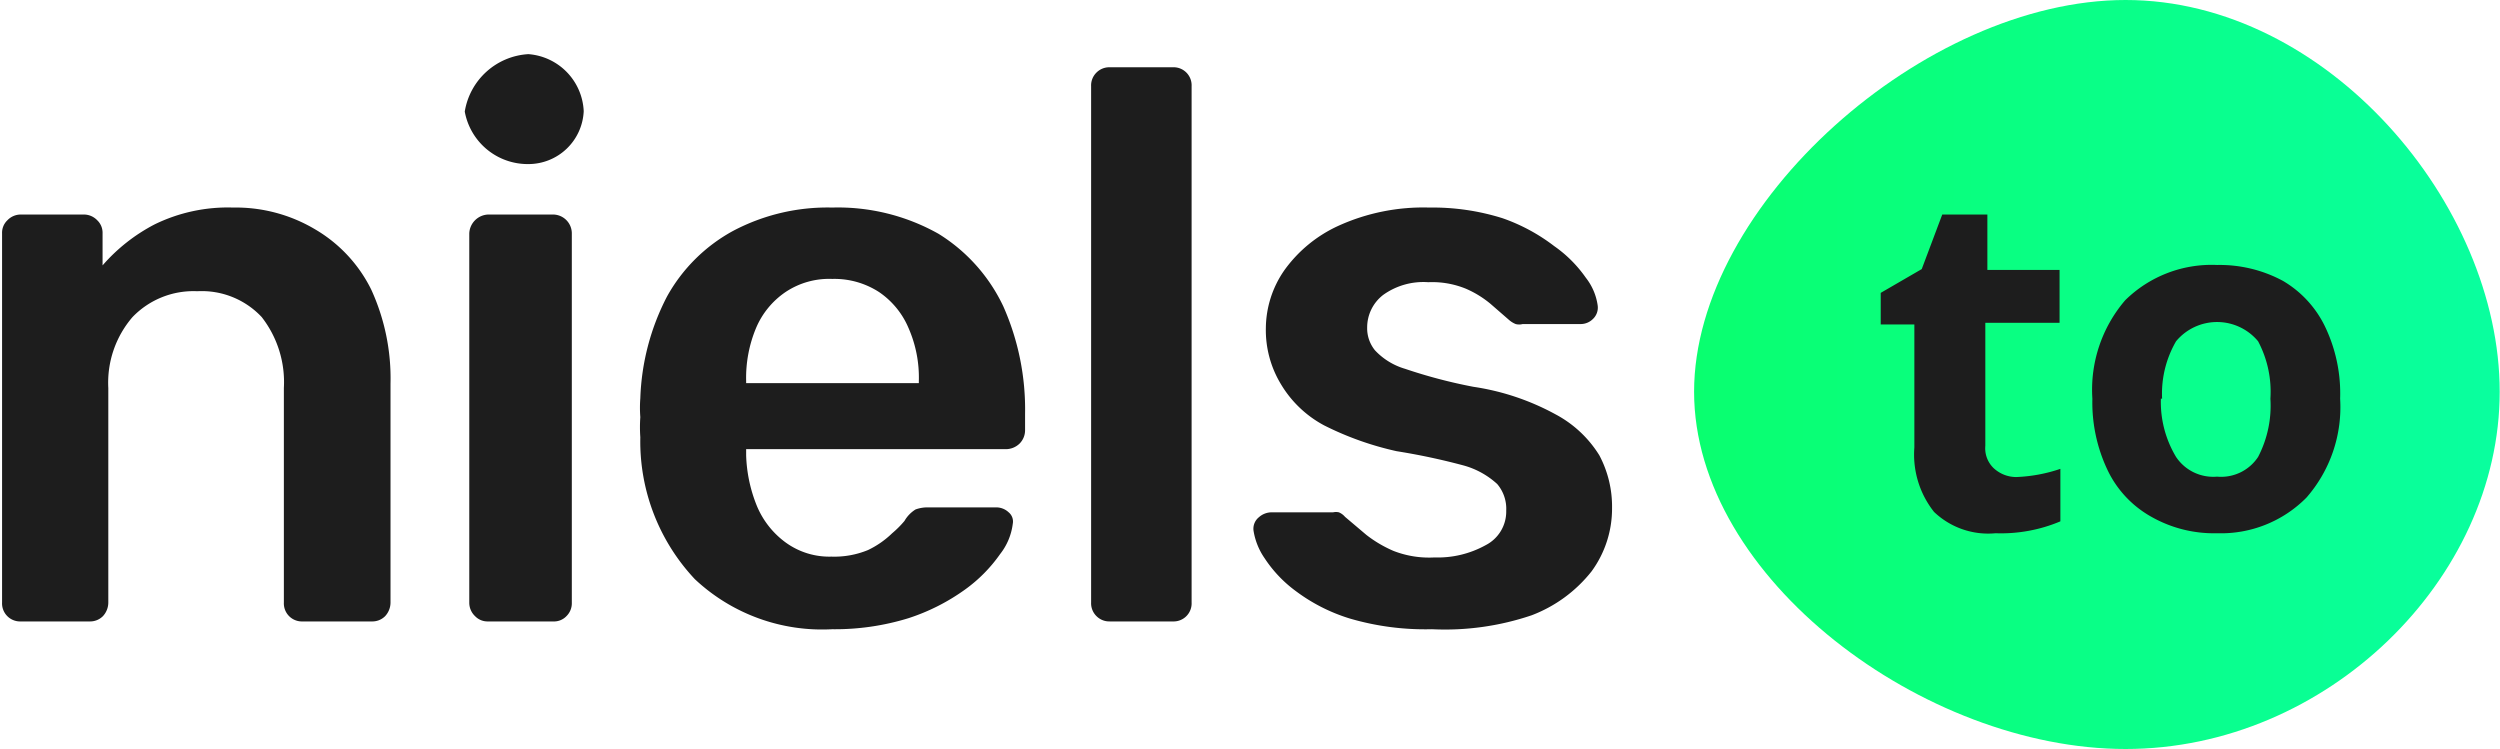
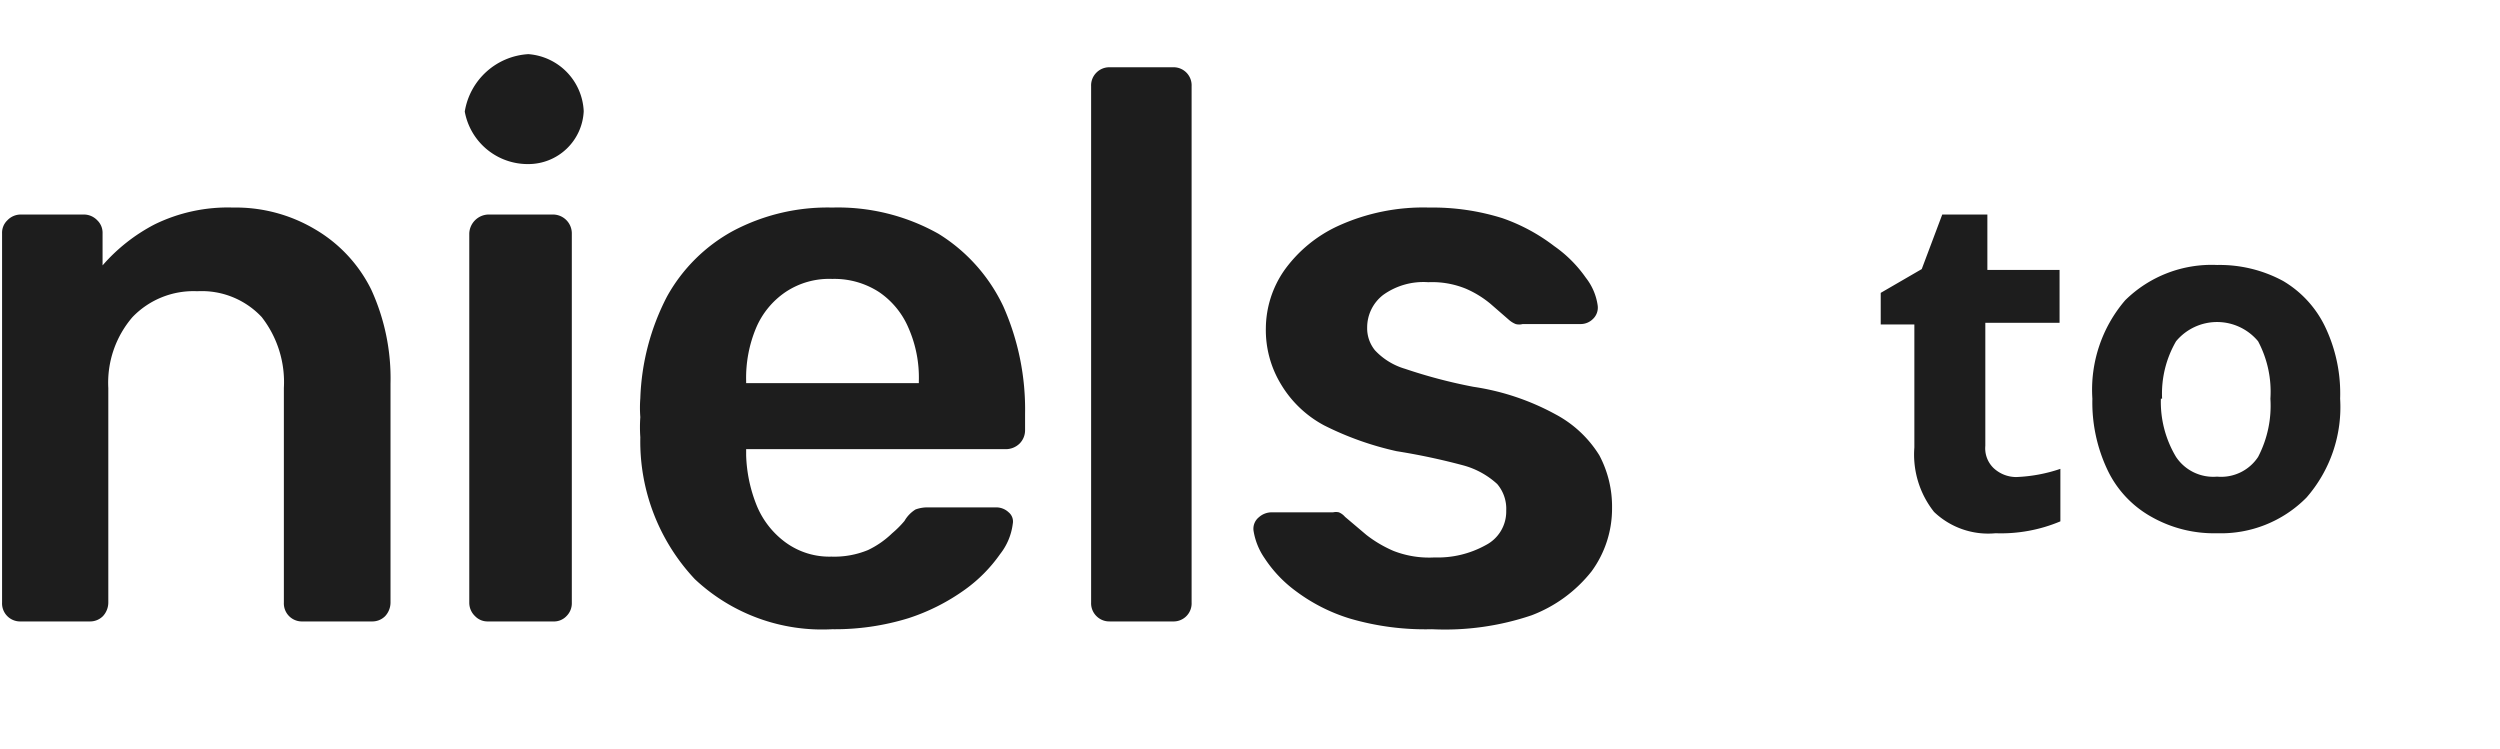
<svg xmlns="http://www.w3.org/2000/svg" viewBox="-0.043 0 60.933 18.26" width="2500" height="749">
  <linearGradient id="a" gradientUnits="userSpaceOnUse" x1="41.25" x2="60.89" y1="9.13" y2="9.13">
    <stop offset="0" stop-color="#09ff6f" />
    <stop offset="1" stop-color="#09ff9f" />
  </linearGradient>
-   <path d="M51.77 0c-4.9 0-10.52 5-10.52 9.55s5.62 8.71 10.52 8.71 9.12-4.14 9.12-8.71S56.68 0 51.77 0z" fill="url(#a)" />
  <g fill="#1d1d1d">
    <path d="M49.1 11.63a3.78 3.78 0 0 0 1.08-.2v1.28a3.72 3.72 0 0 1-1.58.29 1.91 1.91 0 0 1-1.5-.52 2.25 2.25 0 0 1-.48-1.57v-3h-.82v-.77l1-.58.5-1.33h1.1v1.35h1.76v1.29h-1.81v3a.67.67 0 0 0 .2.54.81.81 0 0 0 .55.22zM57 9.72a3.35 3.35 0 0 1-.82 2.41A2.93 2.93 0 0 1 54 13a3.09 3.09 0 0 1-1.6-.4 2.57 2.57 0 0 1-1.07-1.14 3.84 3.84 0 0 1-.37-1.74 3.35 3.35 0 0 1 .8-2.4A3 3 0 0 1 54 6.46a3.25 3.25 0 0 1 1.61.39A2.6 2.6 0 0 1 56.65 8 3.77 3.77 0 0 1 57 9.72zm-4.37 0a2.6 2.6 0 0 0 .37 1.42 1.09 1.09 0 0 0 1 .48 1.08 1.08 0 0 0 1-.48 2.7 2.7 0 0 0 .3-1.42 2.62 2.62 0 0 0-.3-1.4 1.3 1.3 0 0 0-2 0 2.54 2.54 0 0 0-.34 1.4zM.46 15.15a.44.44 0 0 1-.46-.46v-9a.42.42 0 0 1 .13-.32.45.45 0 0 1 .33-.14H2a.45.45 0 0 1 .32.14.42.42 0 0 1 .13.32v.78a4.32 4.32 0 0 1 1.27-1 4.06 4.06 0 0 1 1.91-.41 3.78 3.78 0 0 1 2 .53A3.49 3.49 0 0 1 9 7.06a5.2 5.2 0 0 1 .47 2.29v5.34a.49.49 0 0 1-.13.33.44.44 0 0 1-.33.13H7.33a.44.44 0 0 1-.46-.46V9.46a2.58 2.58 0 0 0-.54-1.73 2 2 0 0 0-1.57-.63 2.06 2.06 0 0 0-1.58.63 2.45 2.45 0 0 0-.59 1.73v5.23a.49.49 0 0 1-.13.33.44.44 0 0 1-.33.13zM11.85 15.15a.42.42 0 0 1-.32-.13.45.45 0 0 1-.14-.33v-9a.48.48 0 0 1 .46-.46h1.58a.46.46 0 0 1 .46.46v9a.44.44 0 0 1-.13.33.42.42 0 0 1-.33.13zM20.24 15.34a4.53 4.53 0 0 1-3.35-1.22 4.9 4.9 0 0 1-1.33-3.46 3.48 3.48 0 0 1 0-.49 3 3 0 0 1 0-.46 5.79 5.79 0 0 1 .65-2.48 4.06 4.06 0 0 1 1.61-1.6 4.92 4.92 0 0 1 2.42-.57 5 5 0 0 1 2.59.64 4.17 4.17 0 0 1 1.58 1.77 6.19 6.19 0 0 1 .53 2.62v.4a.46.46 0 0 1-.13.32.48.48 0 0 1-.35.14h-6.32v.15a3.55 3.55 0 0 0 .26 1.23 2.1 2.1 0 0 0 .71.9 1.81 1.81 0 0 0 1.11.34 2.15 2.15 0 0 0 .89-.16 2.21 2.21 0 0 0 .59-.41 2.46 2.46 0 0 0 .3-.3.79.79 0 0 1 .27-.28.85.85 0 0 1 .32-.05h1.63a.44.44 0 0 1 .32.12.29.29 0 0 1 .1.28 1.49 1.49 0 0 1-.31.74 3.62 3.62 0 0 1-.85.86 5 5 0 0 1-1.38.7 6.07 6.07 0 0 1-1.86.27zm-2.1-6h4.21v-.05A3 3 0 0 0 22.1 8a2 2 0 0 0-.72-.88 2 2 0 0 0-1.14-.32 1.91 1.91 0 0 0-1.14.32 2 2 0 0 0-.72.88 3.16 3.16 0 0 0-.24 1.29zM27 15.15a.44.44 0 0 1-.32-.13.44.44 0 0 1-.13-.33V2.1a.44.44 0 0 1 .13-.33.44.44 0 0 1 .32-.13h1.58a.44.44 0 0 1 .42.46v12.59a.44.44 0 0 1-.46.46zM34.86 15.34a6.53 6.53 0 0 1-2-.26 4.29 4.29 0 0 1-1.32-.67 3.11 3.11 0 0 1-.76-.8 1.63 1.63 0 0 1-.27-.67.36.36 0 0 1 .13-.33.47.47 0 0 1 .31-.12h1.5a.32.32 0 0 1 .14 0 .4.4 0 0 1 .15.11l.52.44a3 3 0 0 0 .66.39 2.39 2.39 0 0 0 1 .16 2.41 2.41 0 0 0 1.25-.3.92.92 0 0 0 .5-.84.93.93 0 0 0-.22-.65 2 2 0 0 0-.81-.45A15.87 15.87 0 0 0 34 11a7.53 7.53 0 0 1-1.77-.63 2.71 2.71 0 0 1-1.05-1A2.54 2.54 0 0 1 30.81 8a2.5 2.5 0 0 1 .45-1.41 3.31 3.31 0 0 1 1.33-1.09 5 5 0 0 1 2.2-.44 5.68 5.68 0 0 1 1.79.26 4.5 4.5 0 0 1 1.26.68 3.11 3.11 0 0 1 .77.77 1.41 1.41 0 0 1 .29.68.38.38 0 0 1-.12.33.42.42 0 0 1-.3.12h-1.41a.33.33 0 0 1-.17 0 .6.6 0 0 1-.15-.09l-.46-.4a2.46 2.46 0 0 0-.6-.37 2.17 2.17 0 0 0-.92-.16 1.68 1.68 0 0 0-1.1.31 1 1 0 0 0-.39.79.85.85 0 0 0 .19.56 1.63 1.63 0 0 0 .73.45 12.51 12.51 0 0 0 1.67.44 6 6 0 0 1 2 .67 2.8 2.8 0 0 1 1.07 1 2.66 2.66 0 0 1 .31 1.28 2.59 2.59 0 0 1-.5 1.55A3.4 3.4 0 0 1 37.29 15a6.58 6.58 0 0 1-2.43.34zM12.83 1.32a1.67 1.67 0 0 0-1.55 1.4A1.56 1.56 0 0 0 12.83 4a1.35 1.35 0 0 0 1.35-1.29 1.46 1.46 0 0 0-1.35-1.39z" />
  </g>
</svg>